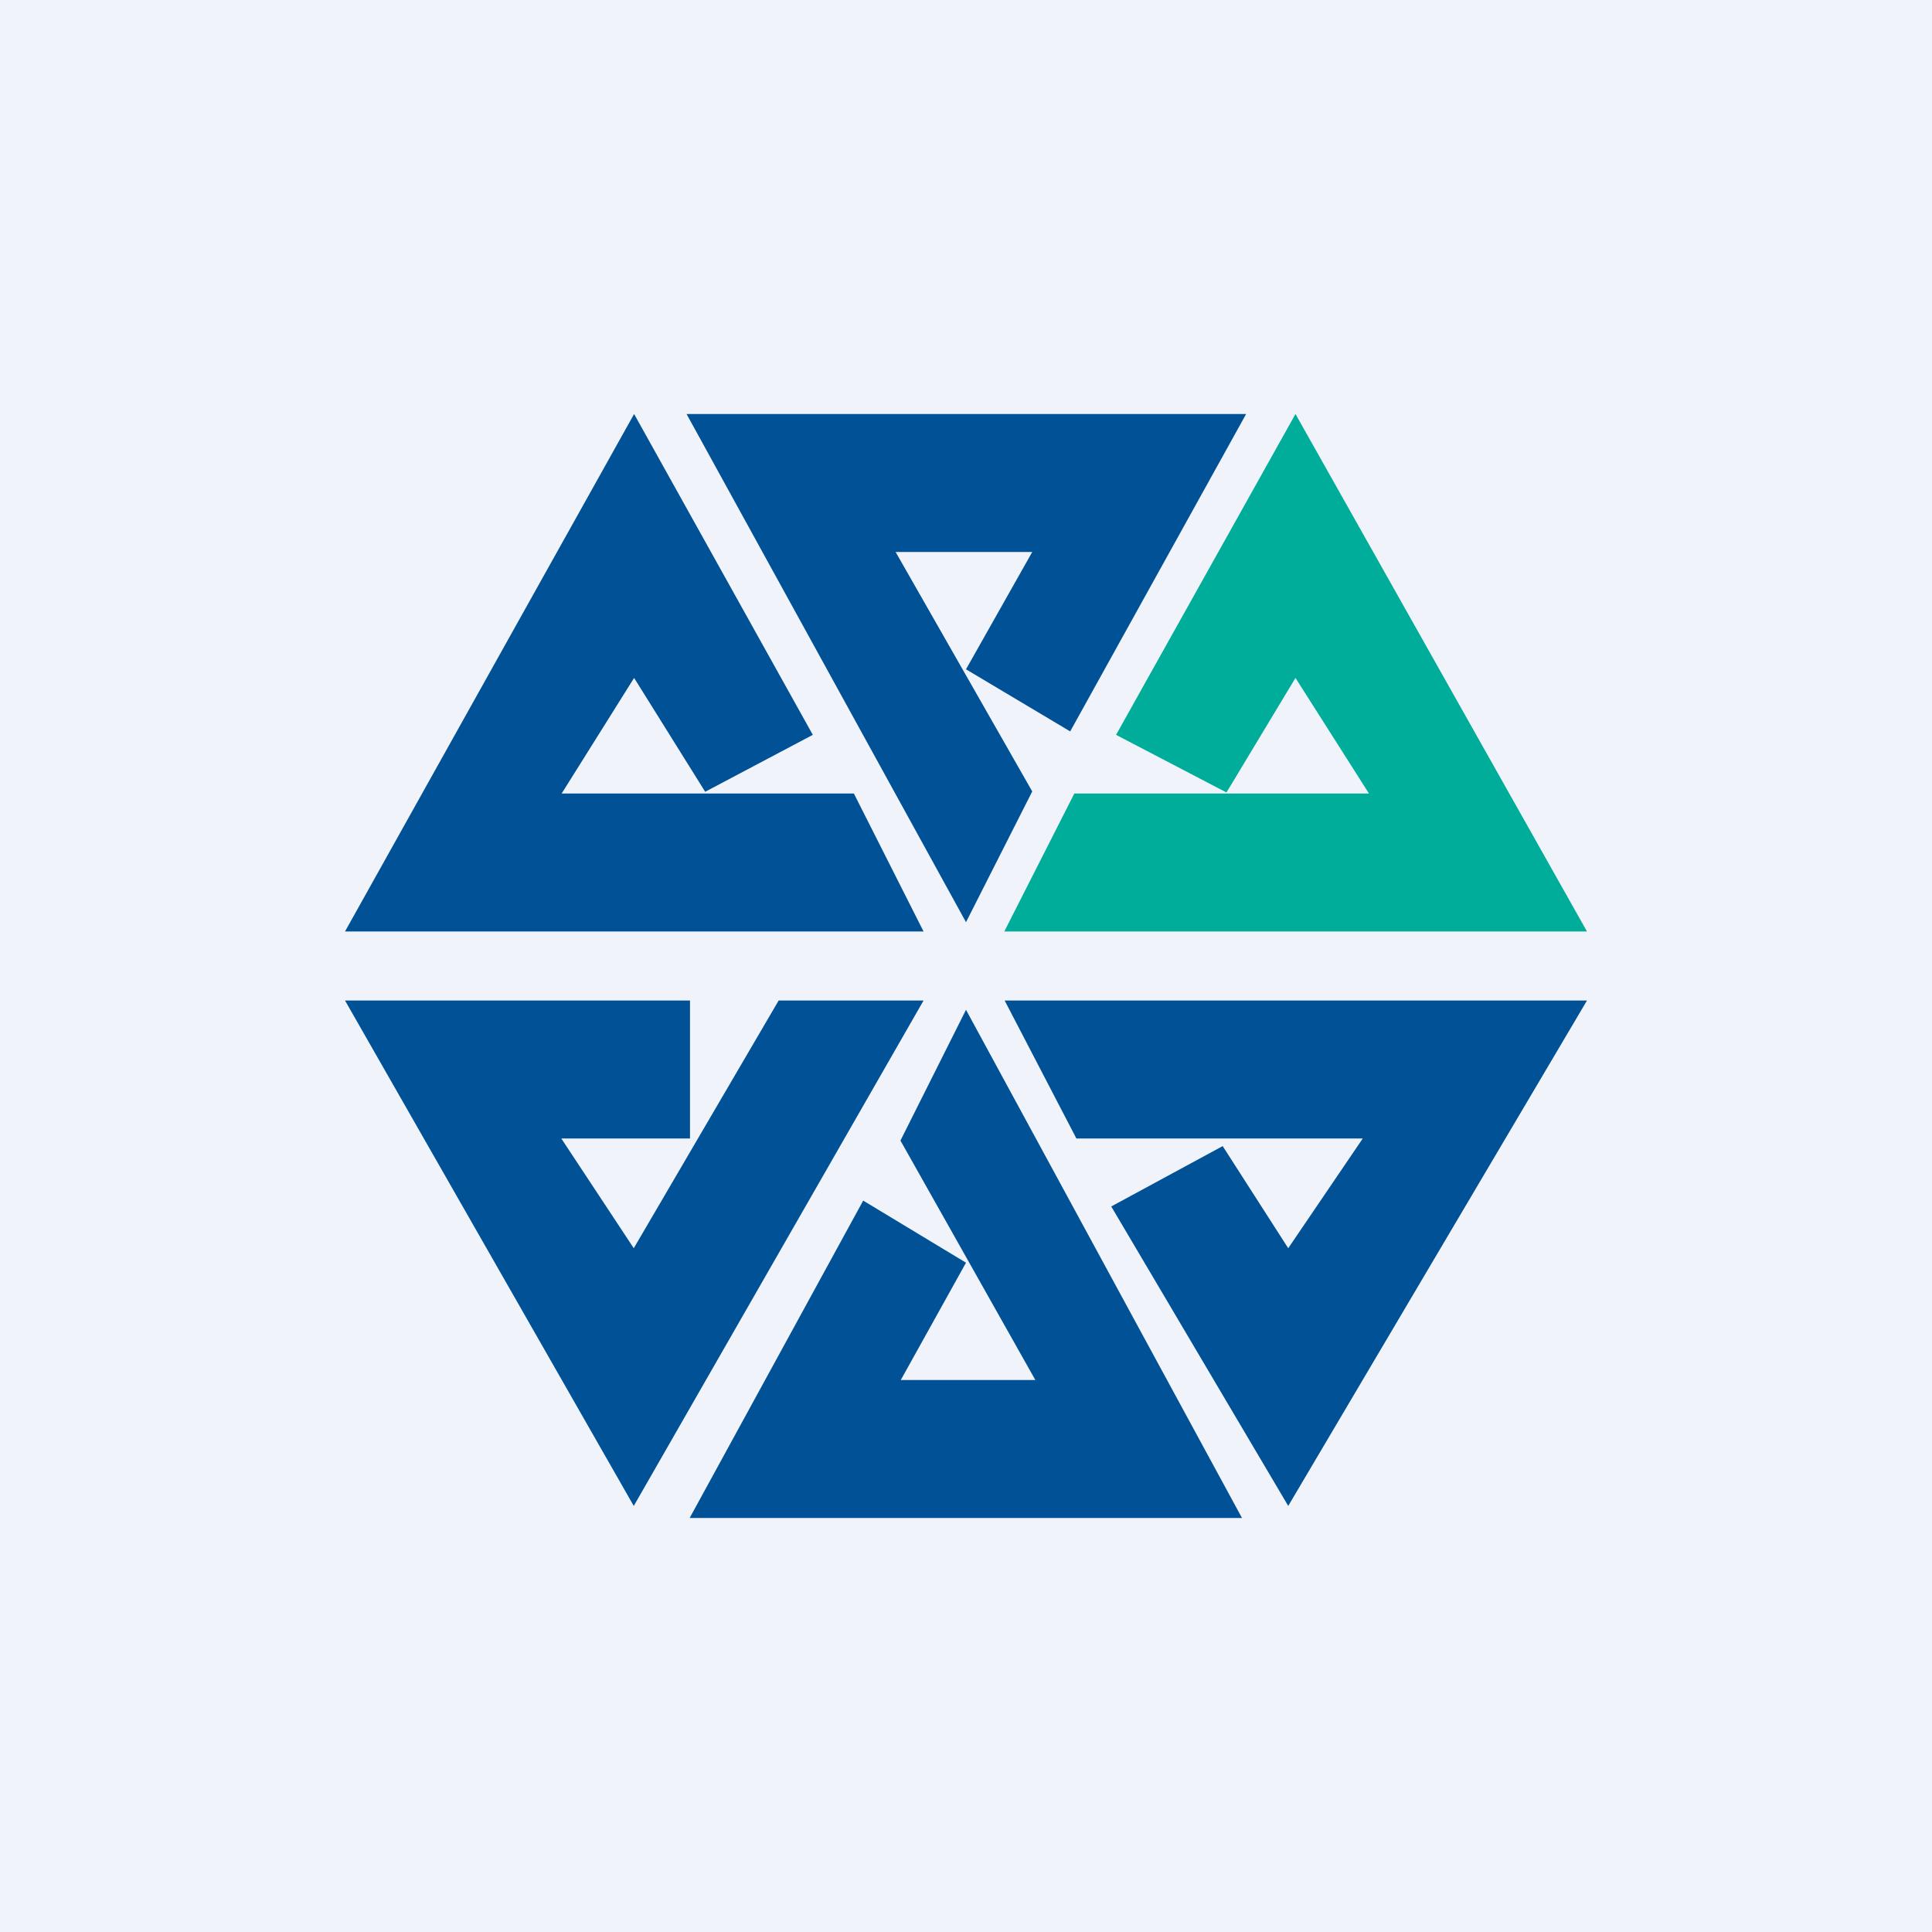
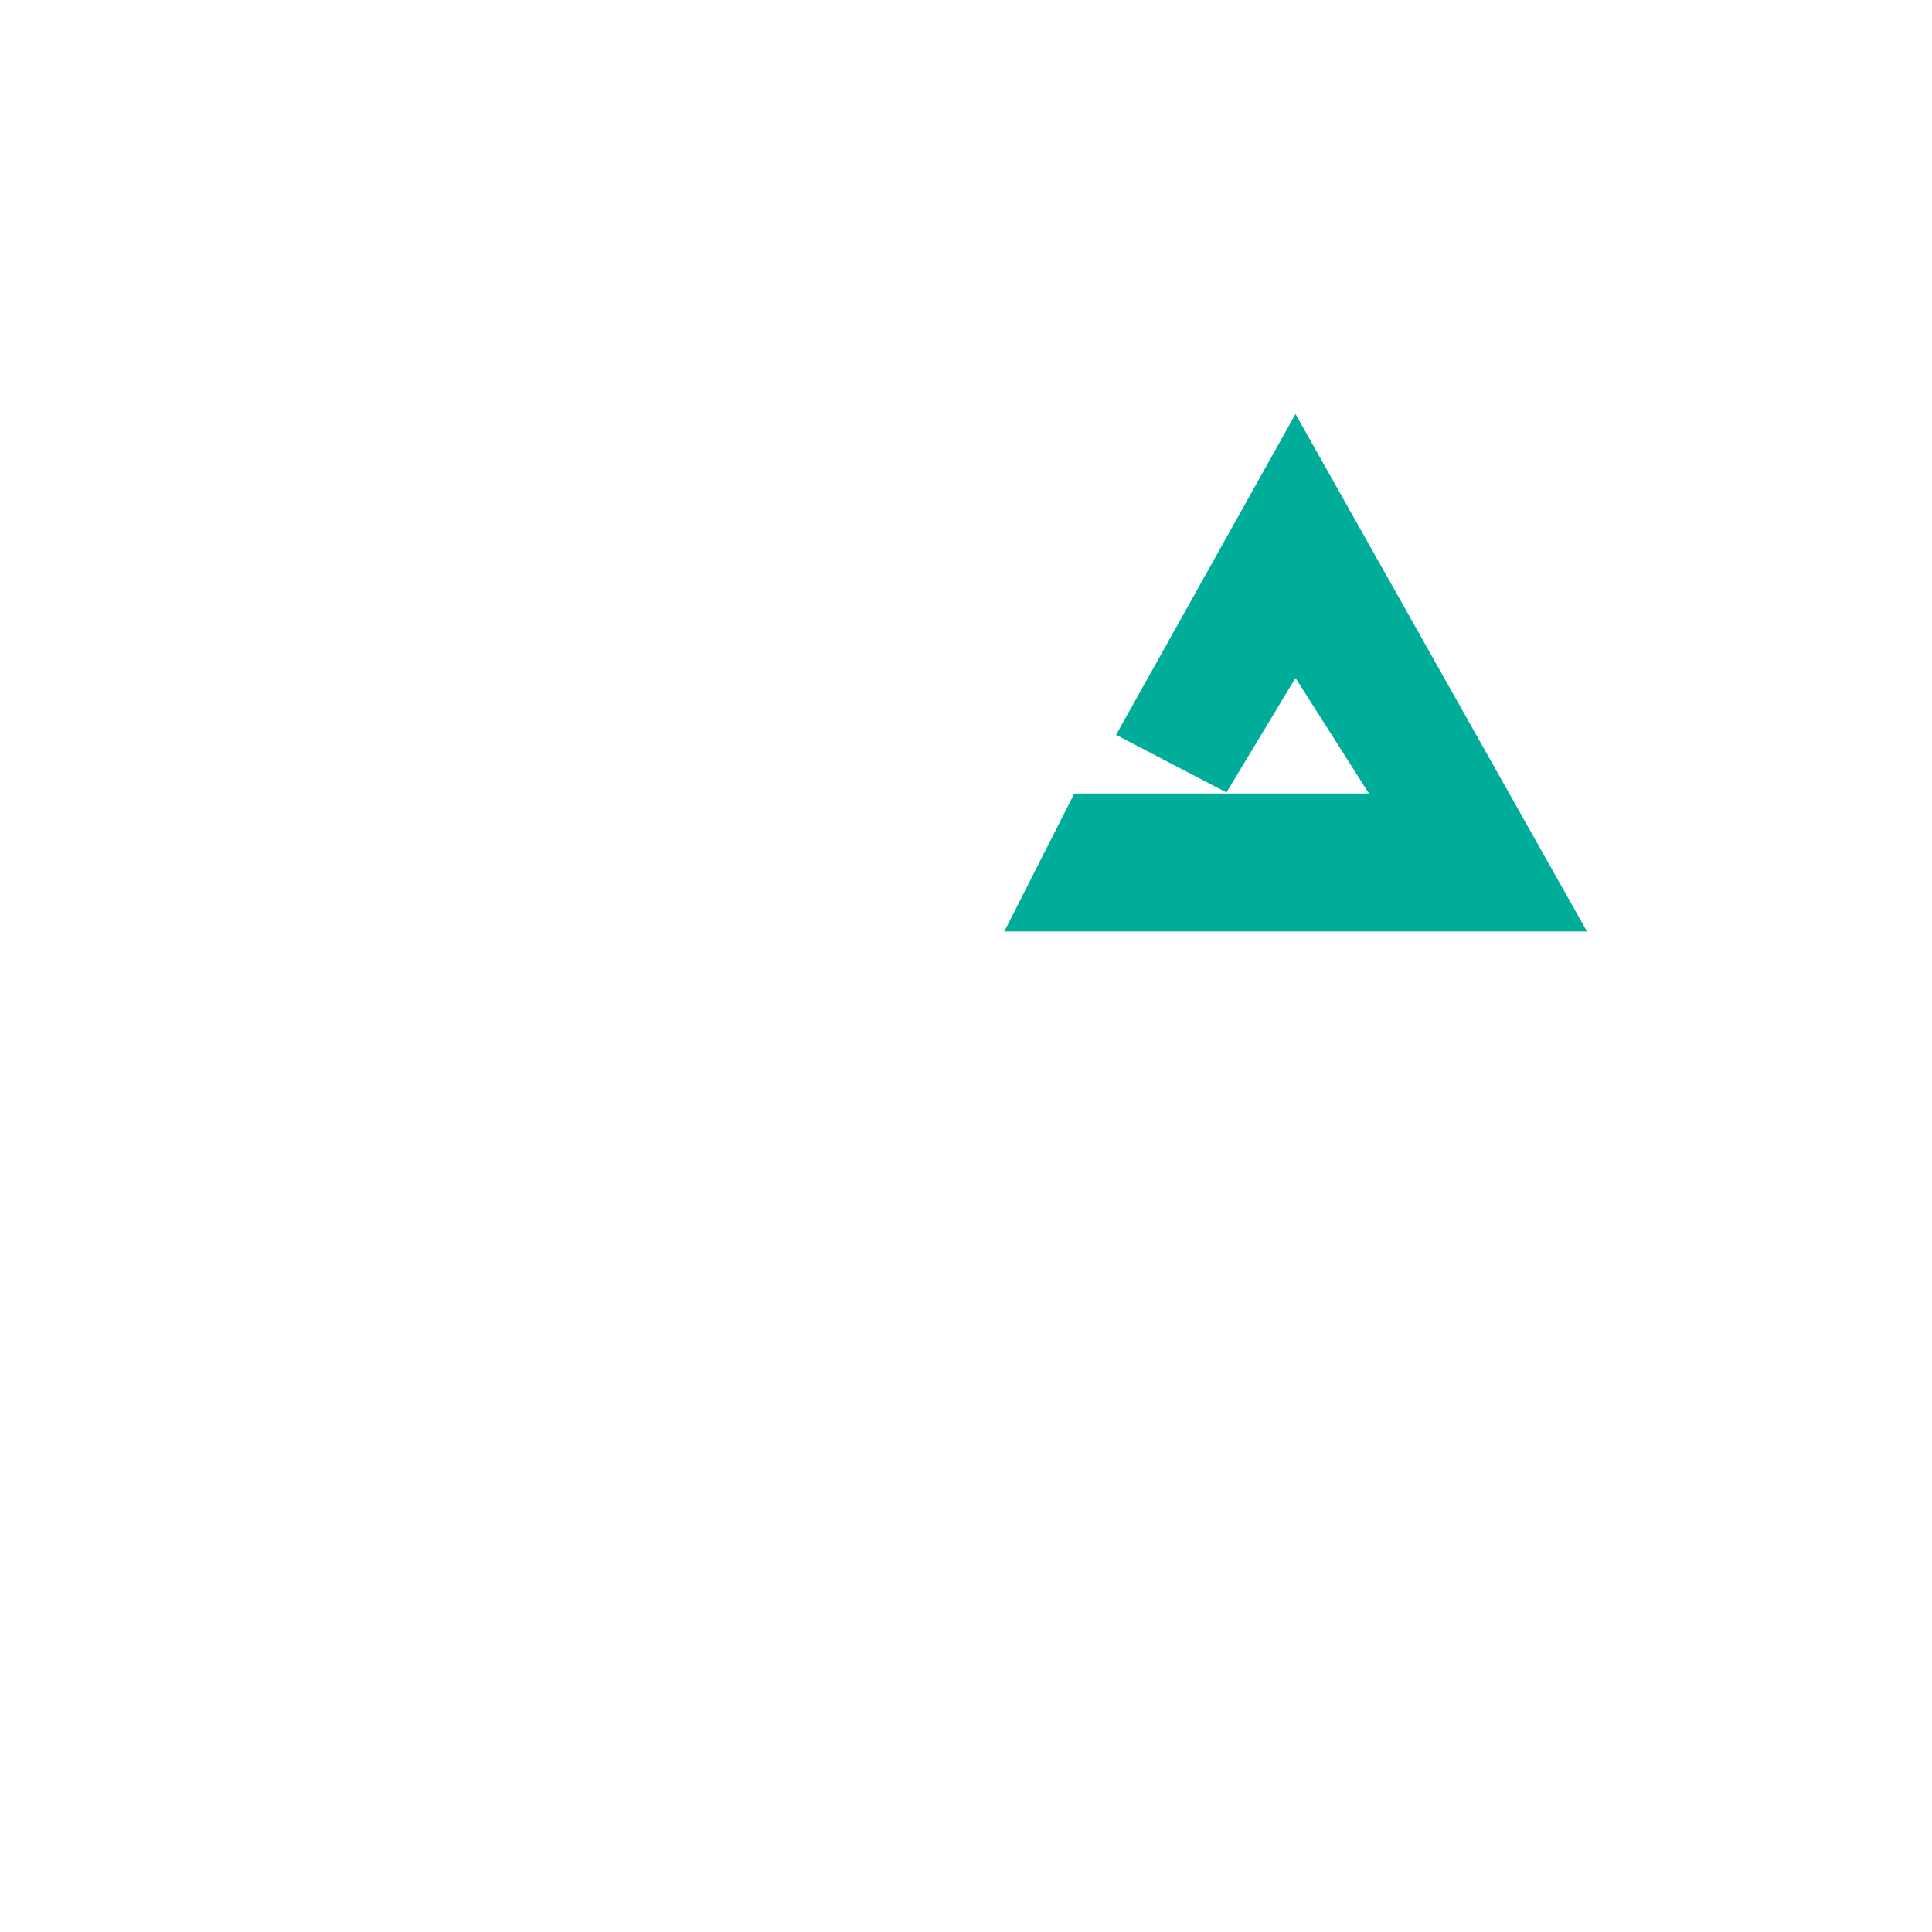
<svg xmlns="http://www.w3.org/2000/svg" width="56" height="56" viewBox="0 0 56 56">
-   <path fill="#F0F3FA" d="M0 0h56v56H0z" />
-   <path d="M36.11 12H19.9L28 26.73l1.92-3.79L25.96 16h3.96L28 19.4l3.02 1.8 5.1-9.2ZM19.99 44H36L28 29.27l-1.9 3.79L30.01 40h-3.9L28 36.6l-2.98-1.8-5.03 9.2Z" fill="#005195" />
  <path d="M29.1 27H46l-8.45-15-5.2 9.3 3.2 1.67 2-3.32L39.68 23h-8.54l-2.03 4Z" fill="#00AC9A" />
-   <path d="M26.77 27H10l8.38-15 5.18 9.3-3.12 1.65-2.06-3.3-2.1 3.35H24.75l2.02 4ZM29.1 29H46l-8.66 14.65-5.13-8.68 3.23-1.75 1.9 2.96L39.5 33H31.2l-2.08-4ZM20 29H10l8.37 14.65L26.77 29h-4.2l-4.2 7.18-2.1-3.18H20v-4Z" fill="#005195" />
</svg>